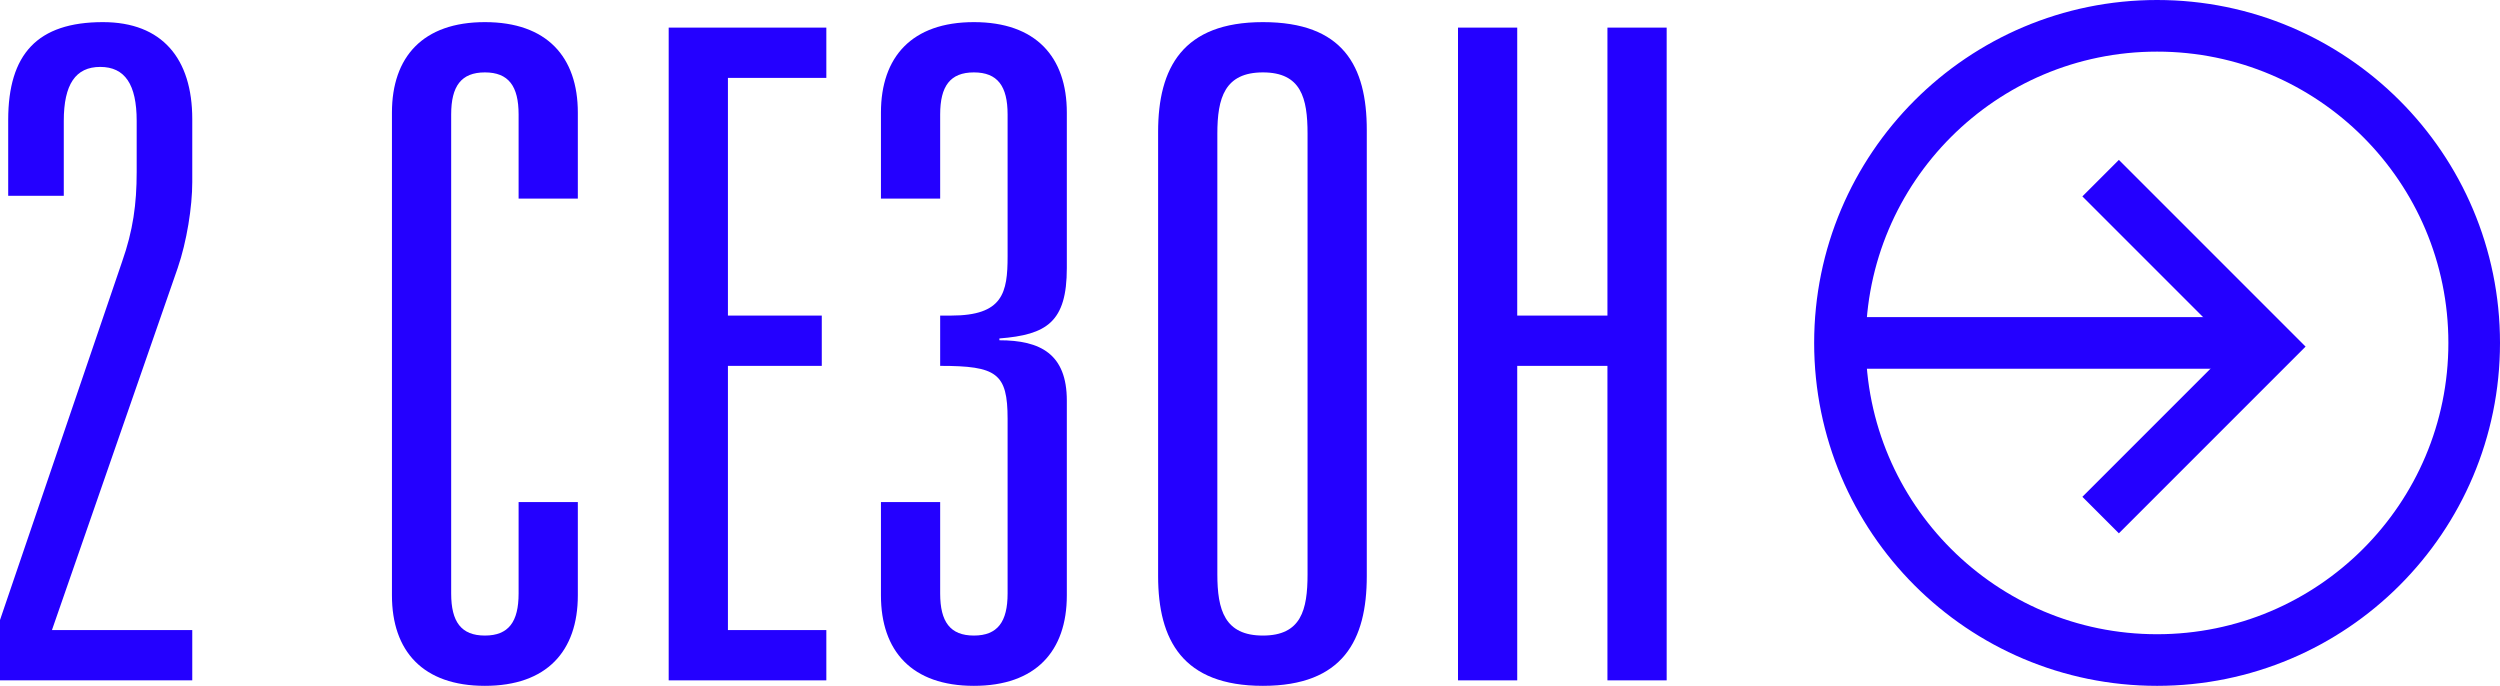
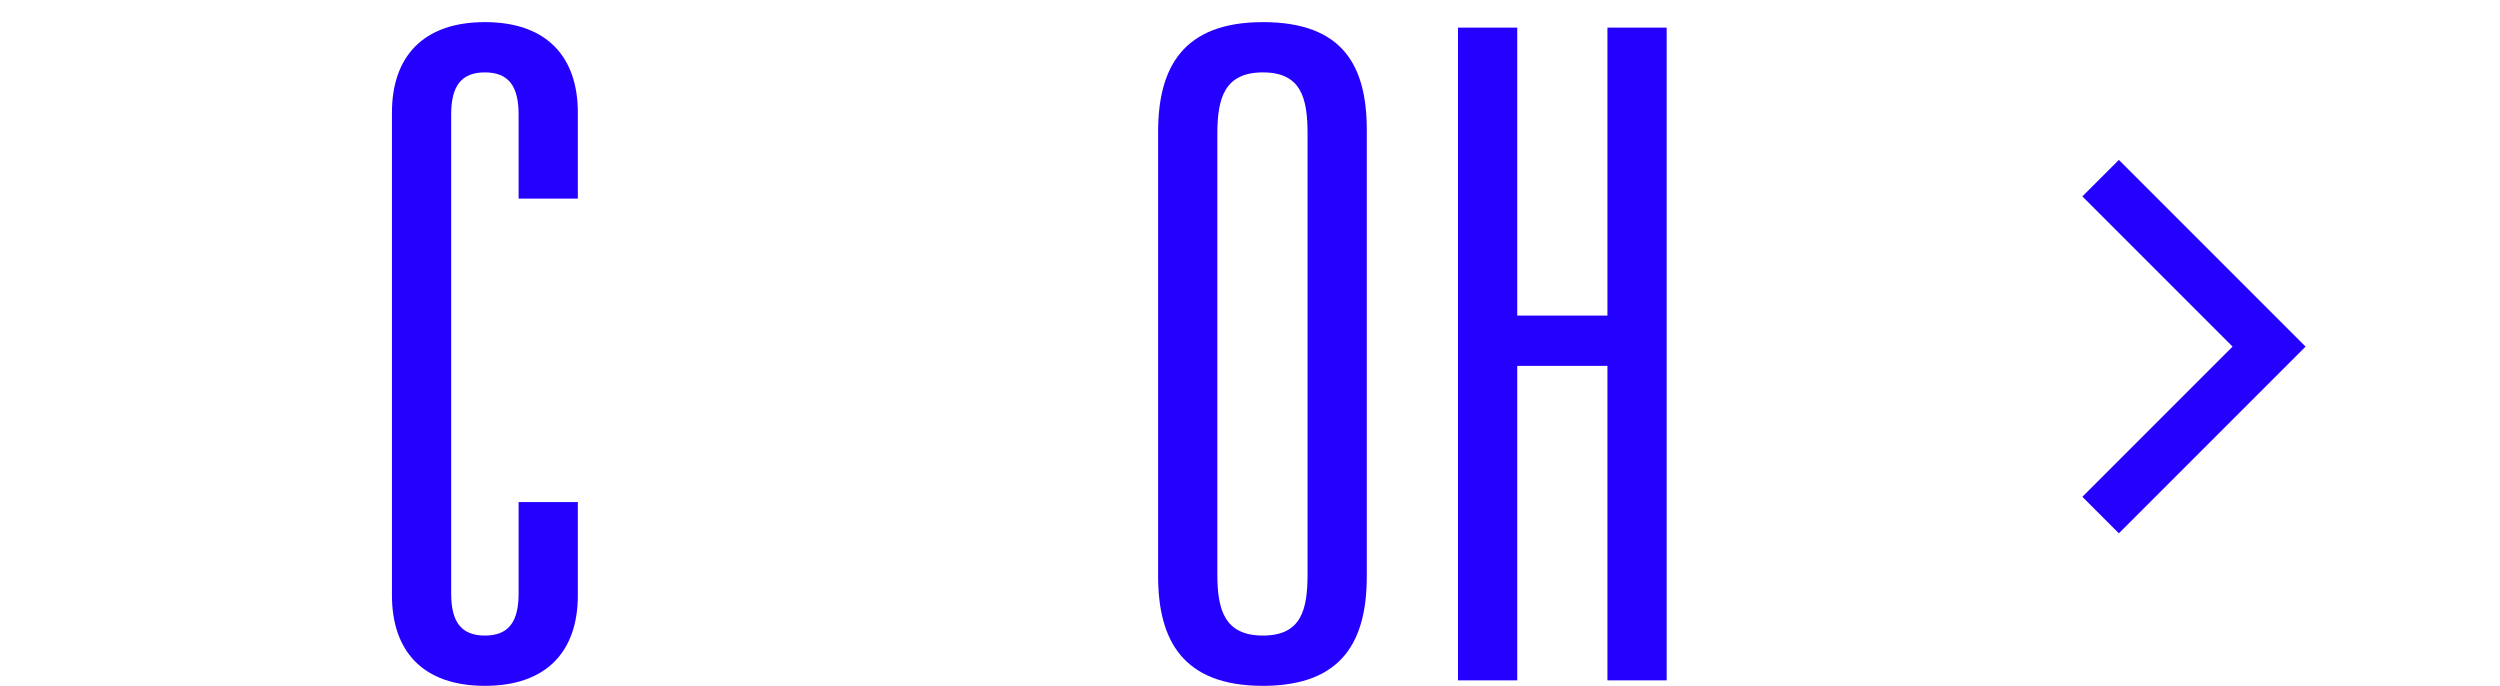
<svg xmlns="http://www.w3.org/2000/svg" width="339" height="93" viewBox="0 0 339 93" fill="none">
-   <circle cx="292.5" cy="46.5" r="43" stroke="#2400FF" stroke-width="7" />
-   <path d="M8.649 26.554V16.388C8.649 11.43 10.256 9.074 13.592 9.074C16.928 9.074 18.534 11.43 18.534 16.388V23.331C18.534 27.669 18.04 31.265 16.557 35.479L0 84.074V92.256H26.071V85.438H7.043L24.094 36.347C25.33 32.752 26.071 28.041 26.071 24.694V16.14C26.071 7.959 21.994 3 13.962 3C5.066 3 1.112 7.339 1.112 16.265V26.554H8.649Z" fill="#2400FF" />
  <path d="M78.354 26.926V15.273C78.354 7.711 74.153 3 65.751 3C57.349 3 53.148 7.711 53.148 15.273V80.727C53.148 88.289 57.349 93 65.751 93C74.153 93 78.354 88.289 78.354 80.727V68.083H70.323V80.479C70.323 84.322 68.963 86.182 65.751 86.182C62.538 86.182 61.179 84.322 61.179 80.479V15.521C61.179 11.678 62.538 9.818 65.751 9.818C68.963 9.818 70.323 11.678 70.323 15.521V26.926H78.354Z" fill="#2400FF" />
-   <path d="M90.674 92.256H112.051V85.438H98.706V49.612H111.433V42.793H98.706V10.562H112.051V3.744H90.674V92.256Z" fill="#2400FF" />
-   <path d="M127.487 26.926V15.521C127.487 11.678 128.846 9.818 132.059 9.818C135.271 9.818 136.631 11.678 136.631 15.521V34.736C136.631 39.694 136.013 42.793 128.97 42.793H127.487V49.612C135.148 49.612 136.631 50.603 136.631 56.802V80.479C136.631 84.322 135.271 86.182 132.059 86.182C128.846 86.182 127.487 84.322 127.487 80.479V68.083H119.456V80.727C119.456 88.289 123.657 93 132.059 93C140.461 93 144.662 88.289 144.662 80.727V54.322C144.662 48 141.079 46.141 135.519 46.141V45.893C141.944 45.397 144.662 43.661 144.662 36.347V15.273C144.662 7.711 140.461 3 132.059 3C123.657 3 119.456 7.711 119.456 15.273V26.926H127.487Z" fill="#2400FF" />
  <path d="M171.25 3C160.377 3 157.04 9.198 157.04 17.876V78.124C157.04 86.802 160.377 93 171.25 93C182.123 93 185.336 86.802 185.336 78.124V17.628C185.336 8.95 182.123 3 171.25 3ZM171.25 9.818C176.439 9.818 177.304 13.289 177.304 18.124V77.876C177.304 82.711 176.439 86.182 171.25 86.182C166.06 86.182 165.072 82.711 165.072 77.876V18.124C165.072 13.289 166.06 9.818 171.25 9.818Z" fill="#2400FF" />
  <path d="M205.736 3.744H197.705V92.256H205.736V49.612H217.969V92.256H226V3.744H217.969V42.793H205.736V3.744Z" fill="#2400FF" />
-   <line x1="250" y1="46.5" x2="306" y2="46.5" stroke="#2400FF" stroke-width="7" />
  <path d="M284.844 69.844L307.687 47L284.844 24.156" stroke="#2400FF" stroke-width="7" />
</svg>